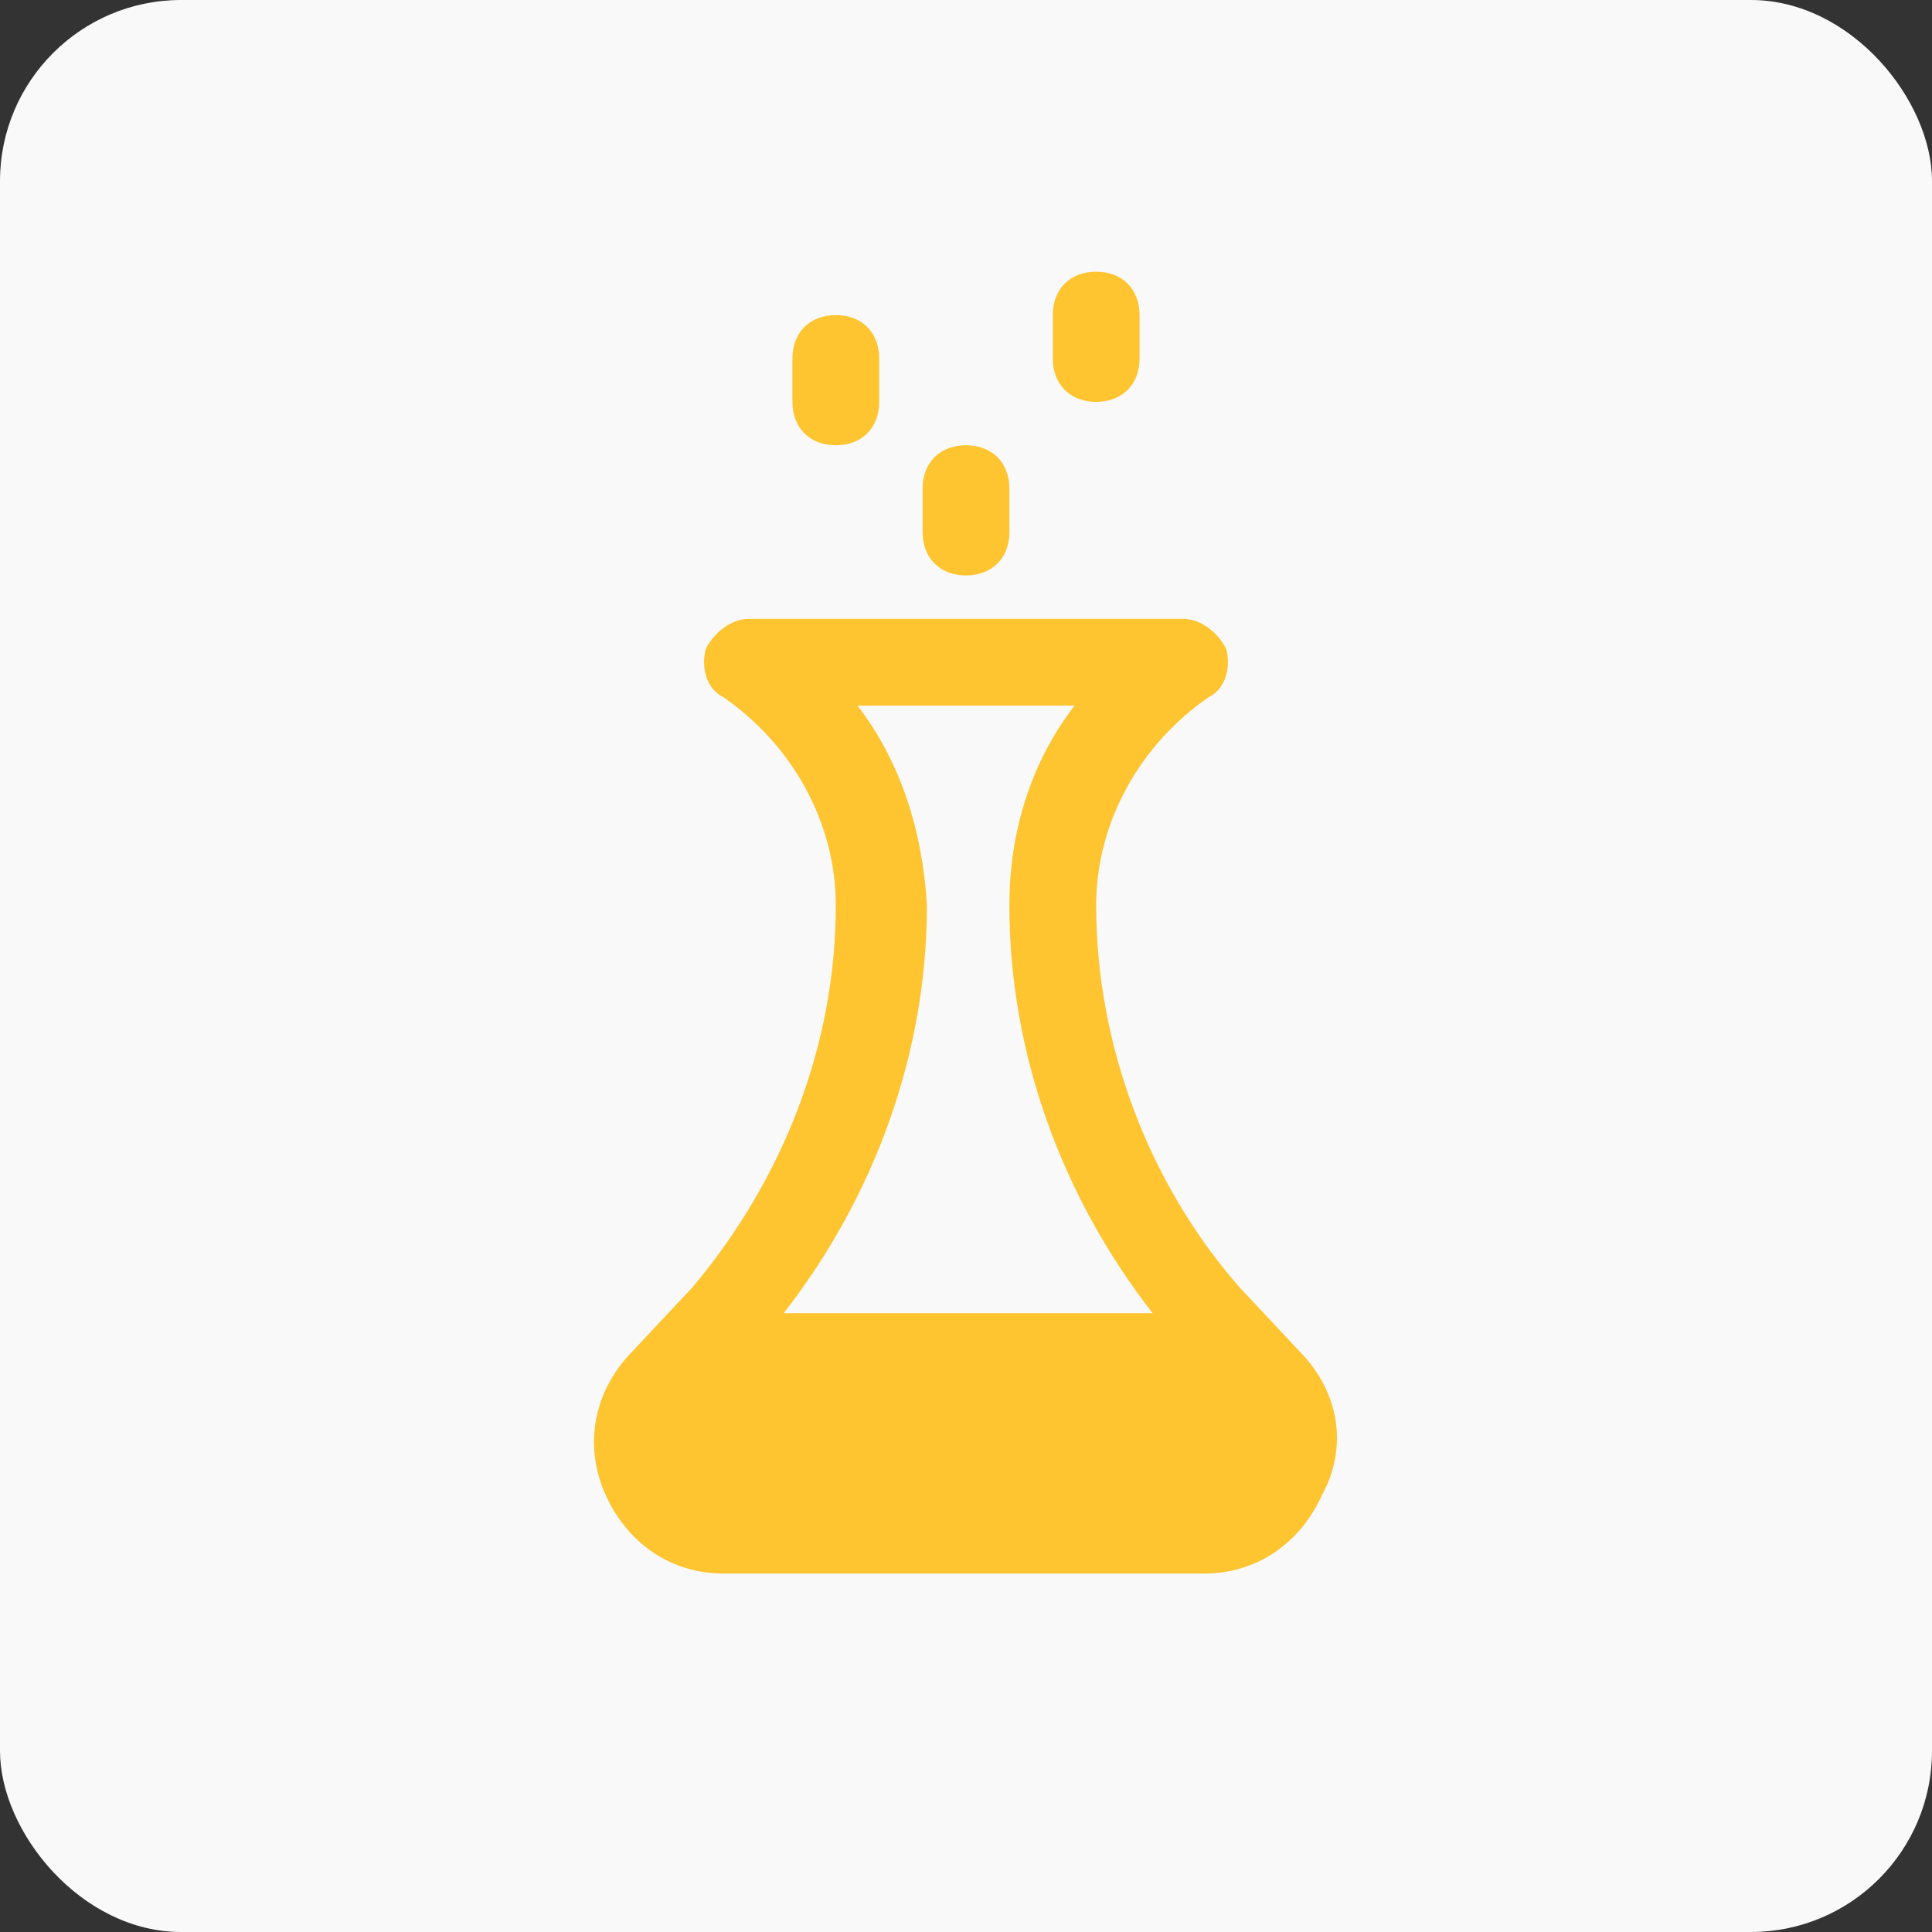
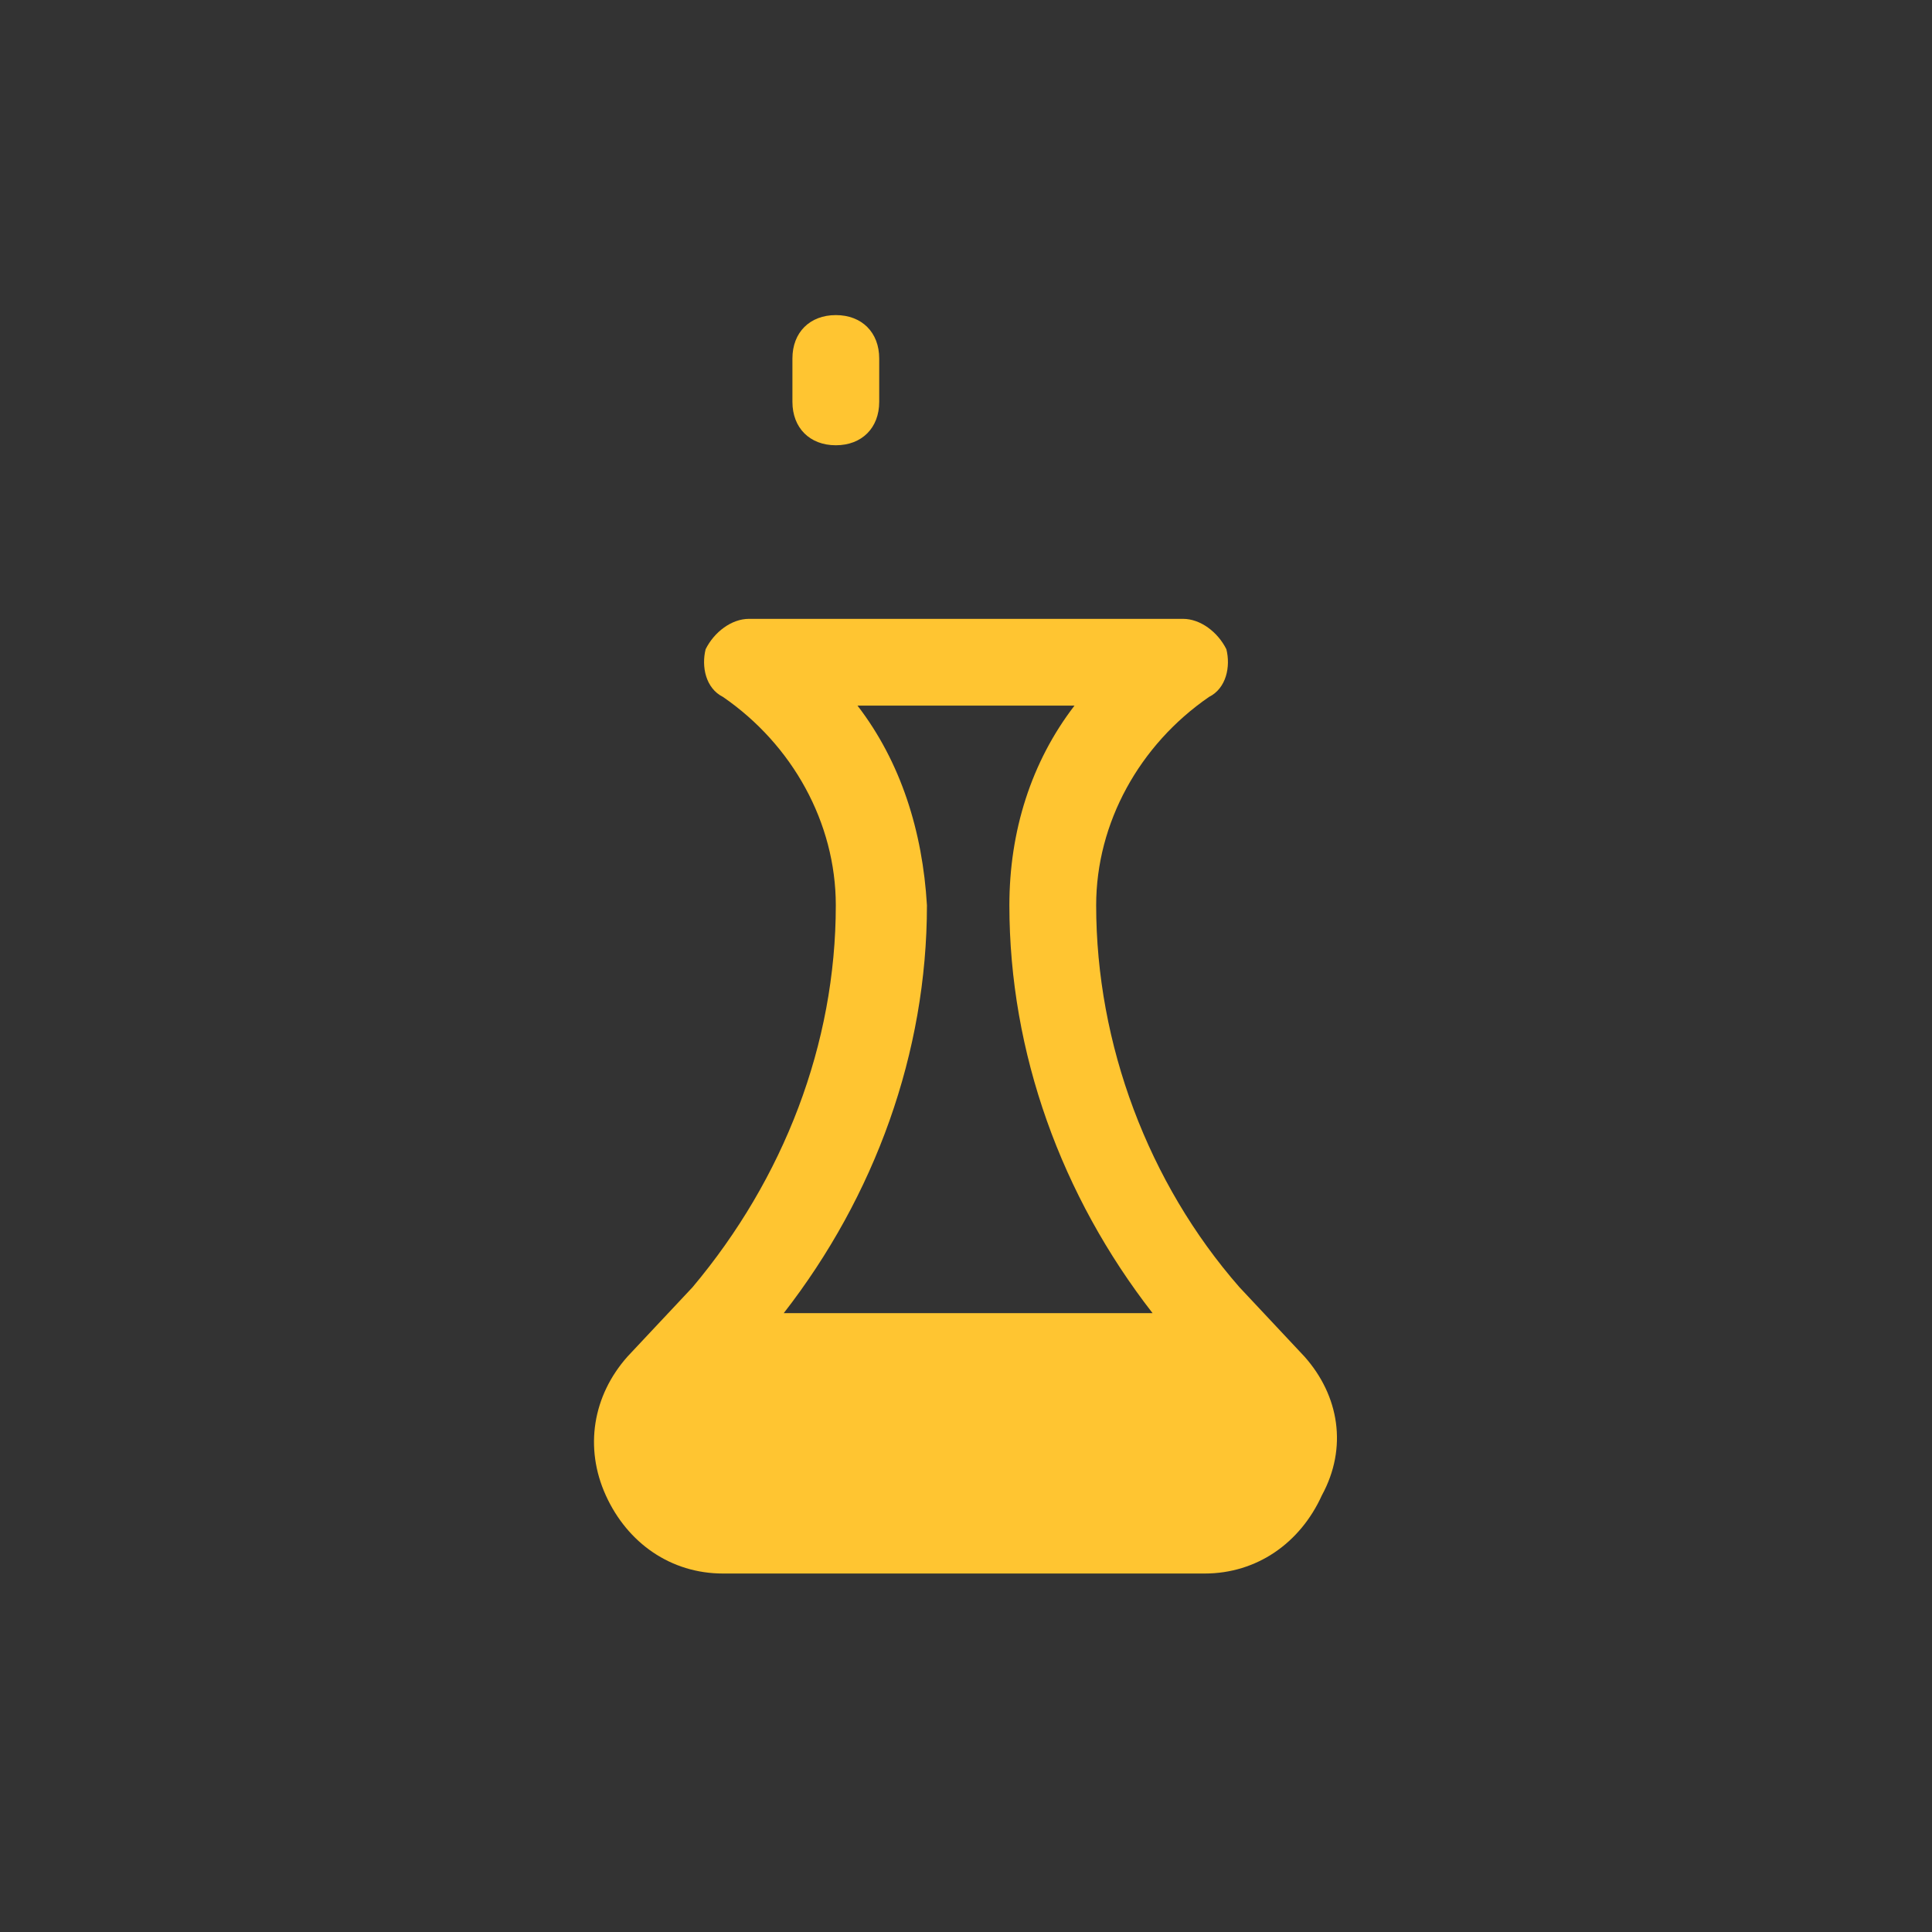
<svg xmlns="http://www.w3.org/2000/svg" fill="none" viewBox="0 0 64 64" height="64" width="64">
  <rect x="0" y="0" width="64" height="64" fill="#333333" stroke="none" />
-   <rect fill="#F9F9F9" rx="6" height="64" width="64" y="0" />
  <path fill="#FFC531" d="M43.212 44.938L41.056 42.638C38.037 39.188 36.312 34.587 36.312 29.988C36.312 27.256 37.75 24.669 40.05 23.087C40.625 22.8 40.769 22.081 40.625 21.506C40.337 20.931 39.762 20.5 39.187 20.5H24.812C24.237 20.5 23.662 20.931 23.375 21.506C23.231 22.081 23.375 22.8 23.95 23.087C26.25 24.669 27.687 27.256 27.687 29.988C27.687 34.587 25.962 39.044 22.944 42.638L20.787 44.938C19.637 46.231 19.35 47.956 20.069 49.538C20.787 51.119 22.225 52.125 23.95 52.125H39.906C41.631 52.125 43.069 51.119 43.787 49.538C44.65 47.956 44.362 46.231 43.212 44.938ZM28.406 23.375H35.594C34.156 25.244 33.437 27.544 33.437 29.988C33.437 34.875 35.162 39.619 38.181 43.5H25.962C28.981 39.619 30.706 34.875 30.706 29.988C30.562 27.544 29.844 25.244 28.406 23.375Z" />
-   <path fill="#FFC531" d="M36.312 13.312C37.175 13.312 37.75 12.738 37.75 11.875V10.438C37.75 9.575 37.175 9 36.312 9C35.45 9 34.875 9.575 34.875 10.438V11.875C34.875 12.738 35.45 13.312 36.312 13.312Z" />
  <path fill="#FFC531" d="M27.688 14.75C28.55 14.75 29.125 14.175 29.125 13.312V11.875C29.125 11.012 28.55 10.438 27.688 10.438C26.825 10.438 26.25 11.012 26.25 11.875V13.312C26.25 14.175 26.825 14.75 27.688 14.75Z" />
-   <path fill="#FFC531" d="M32 19.062C32.862 19.062 33.438 18.488 33.438 17.625V16.188C33.438 15.325 32.862 14.75 32 14.75C31.137 14.75 30.562 15.325 30.562 16.188V17.625C30.562 18.488 31.137 19.062 32 19.062Z" />
</svg>